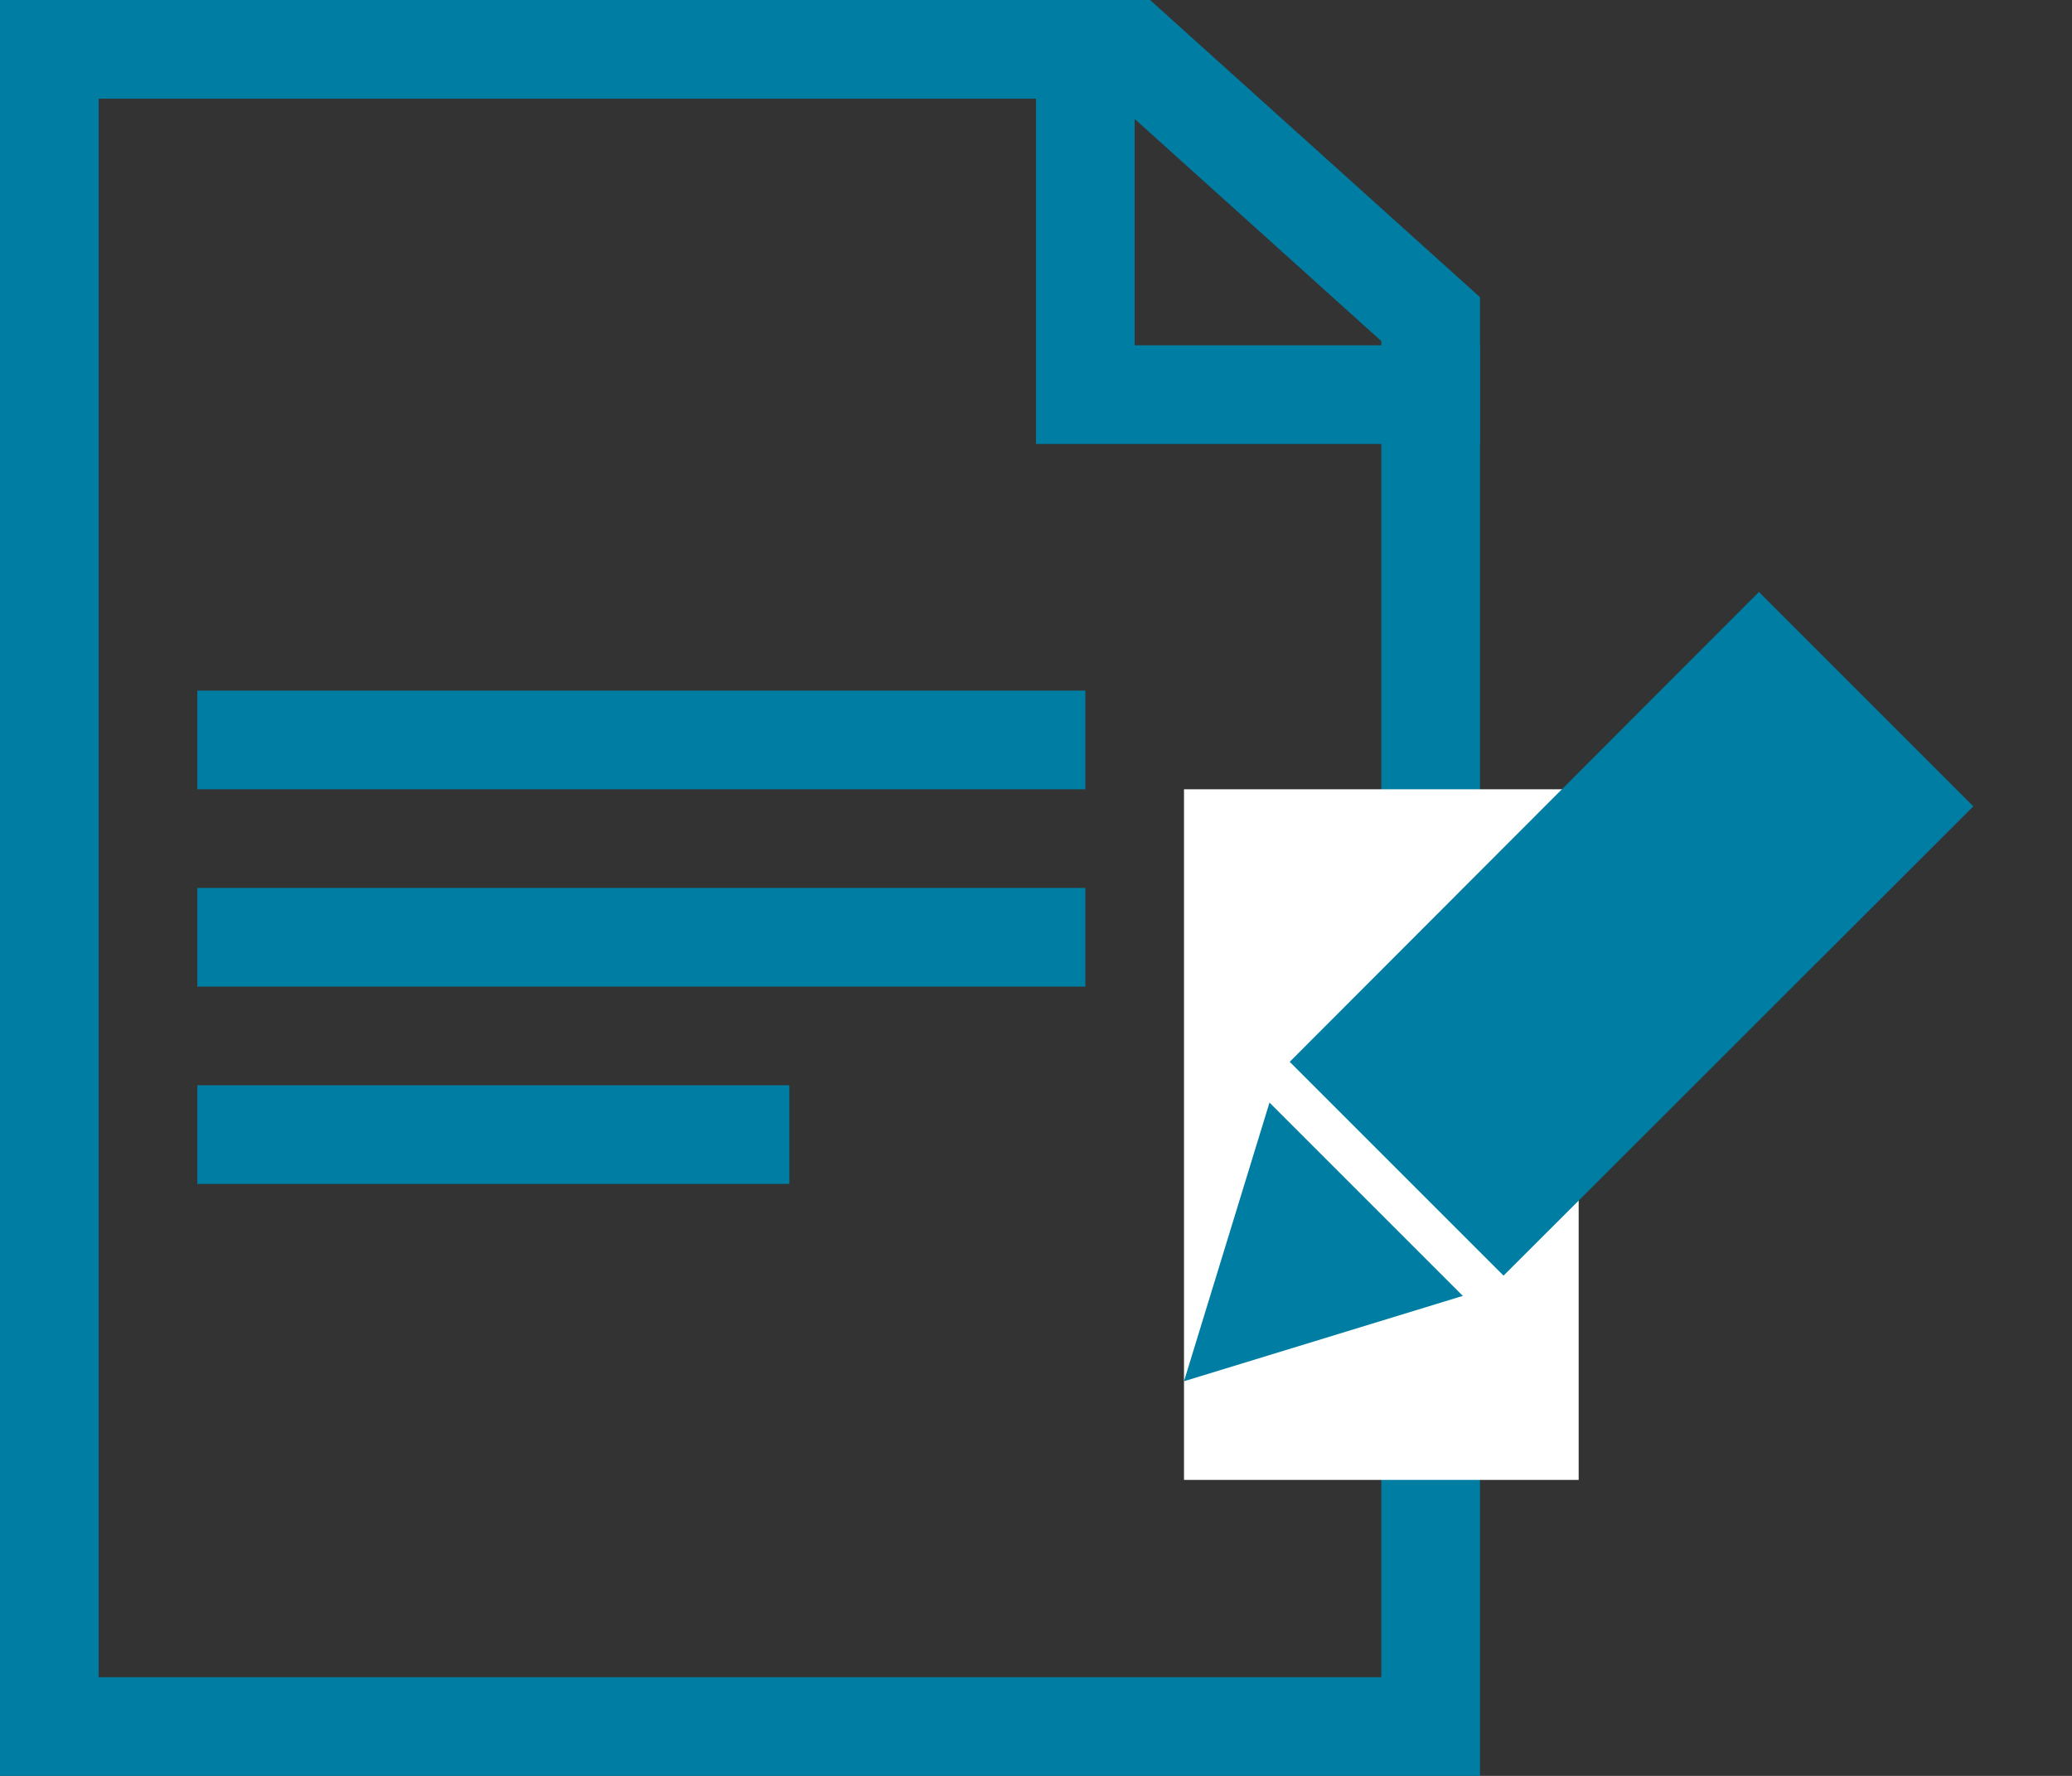
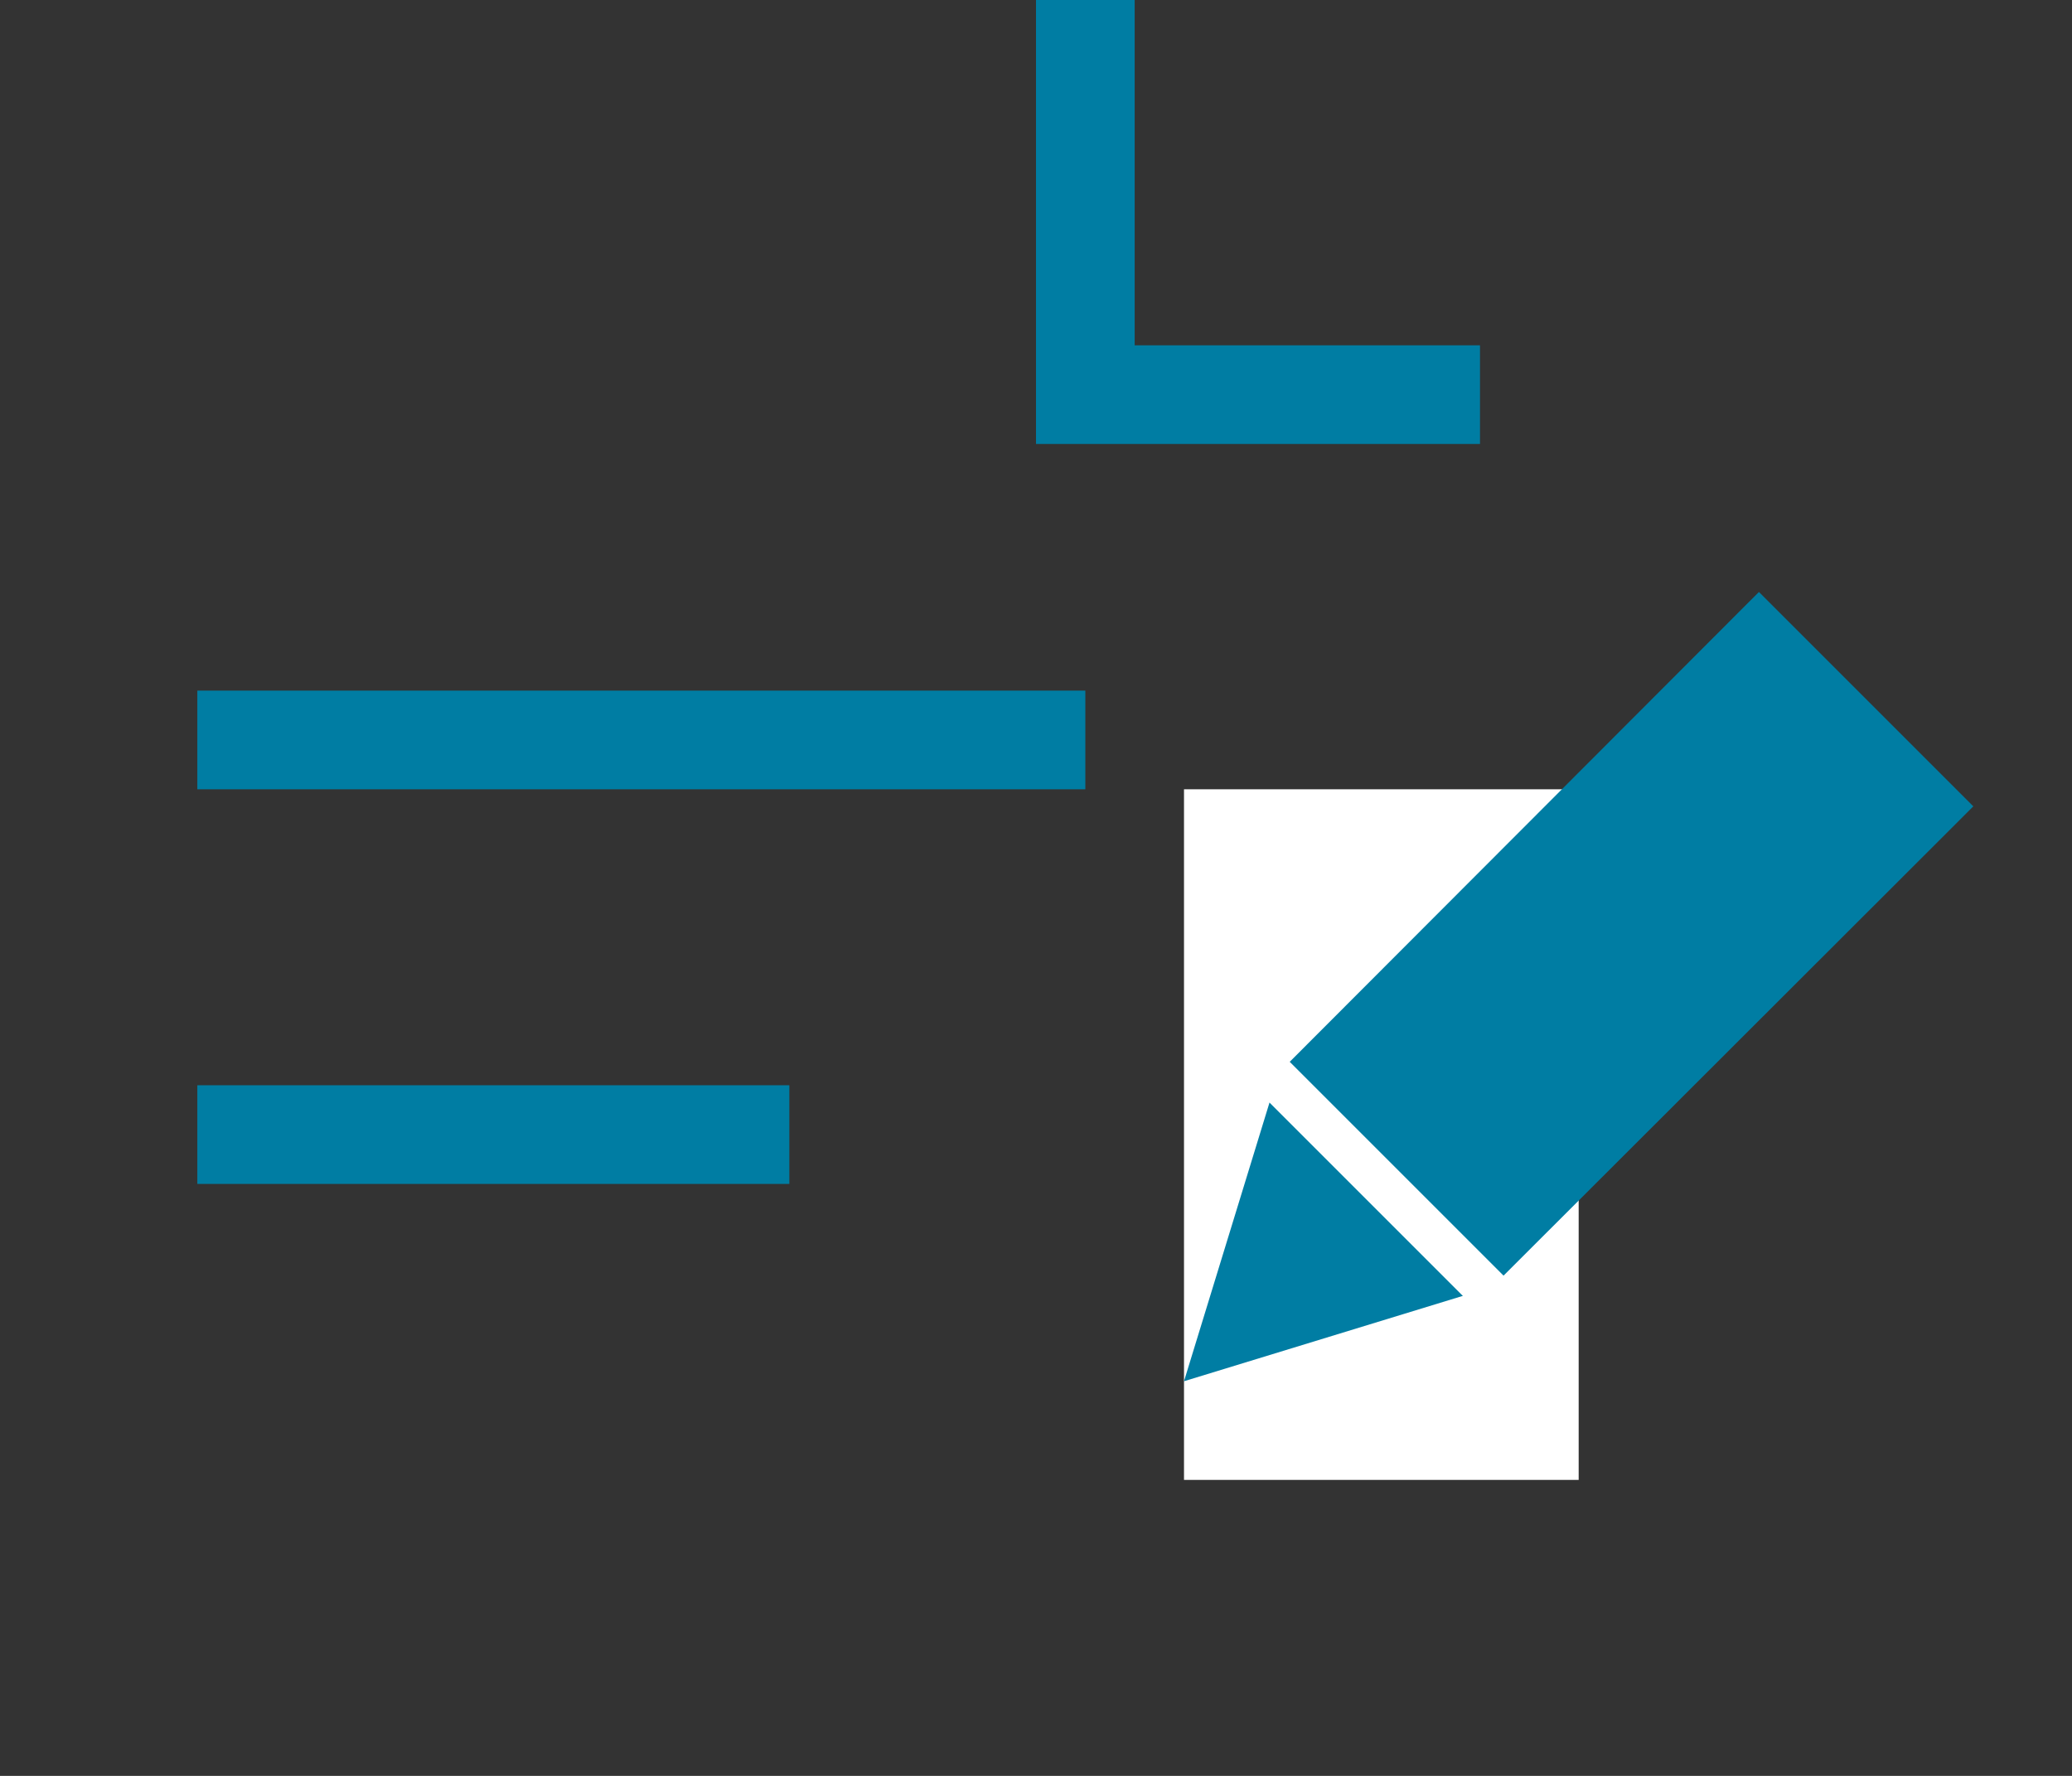
<svg xmlns="http://www.w3.org/2000/svg" width="21" height="18" viewBox="0 0 21 18" fill="none">
  <rect x="0" y="0" width="21" height="18" fill="#333333" stroke="none" />
-   <path d="M0.5 0.5H11.464L14.5 3.235V17.5H0.5V0.5Z" stroke="#007DA3" />
  <path d="M11 0V4H15" stroke="#007DA3" />
  <rect x="12" y="8" width="4" height="7" fill="white" />
-   <path fill-rule="evenodd" clip-rule="evenodd" d="M20 8.173L17.827 6L12.963 10.871C12.962 10.869 12.96 10.869 12.96 10.871L12 14L15.129 13.042C15.131 13.042 15.131 13.038 15.131 13.037L20 8.173Z" fill="#007DA3" />
+   <path fill-rule="evenodd" clip-rule="evenodd" d="M20 8.173L17.827 6L12.963 10.871C12.962 10.869 12.96 10.869 12.96 10.871L12 14L15.129 13.042C15.131 13.042 15.131 13.038 15.131 13.037Z" fill="#007DA3" />
  <path d="M12.5 10.5L15.5 13.5" stroke="white" stroke-width="0.437" />
  <path d="M2.5 7.5H10.5" stroke="#007DA3" stroke-linecap="square" />
-   <path d="M2.5 9.5H10.5" stroke="#007DA3" stroke-linecap="square" />
  <path d="M2.5 11.5H7.5" stroke="#007DA3" stroke-linecap="square" />
</svg>